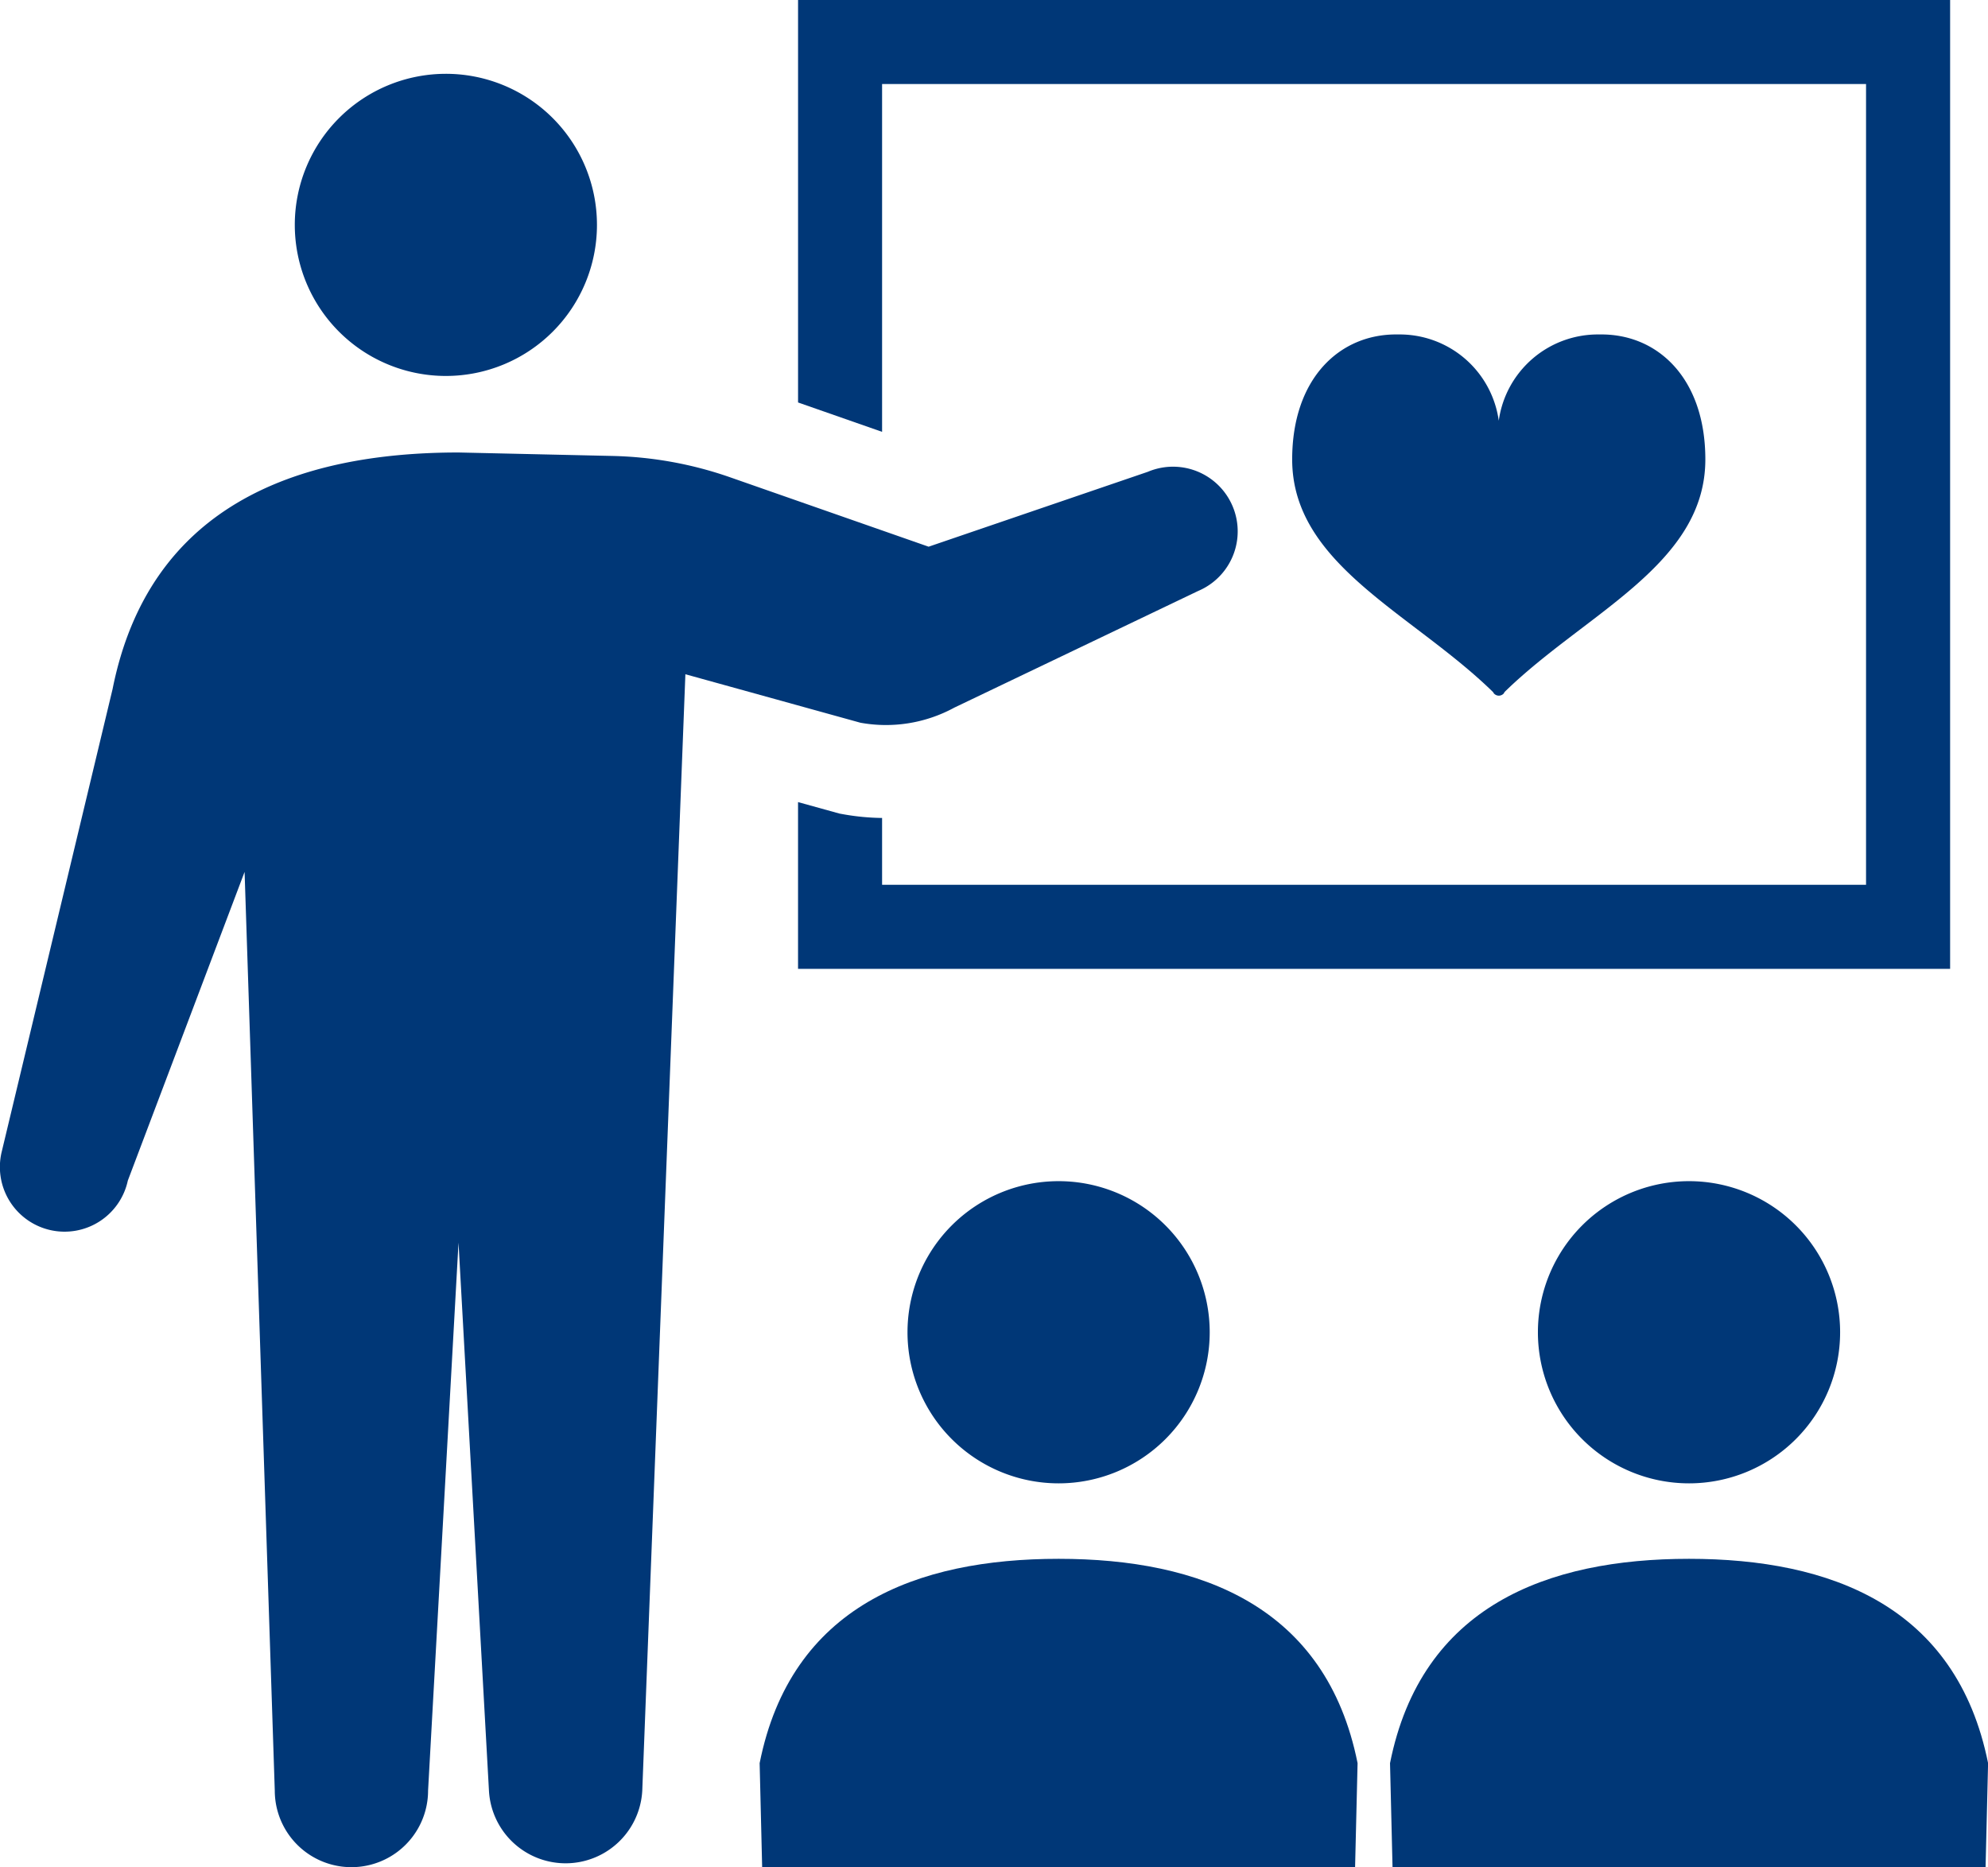
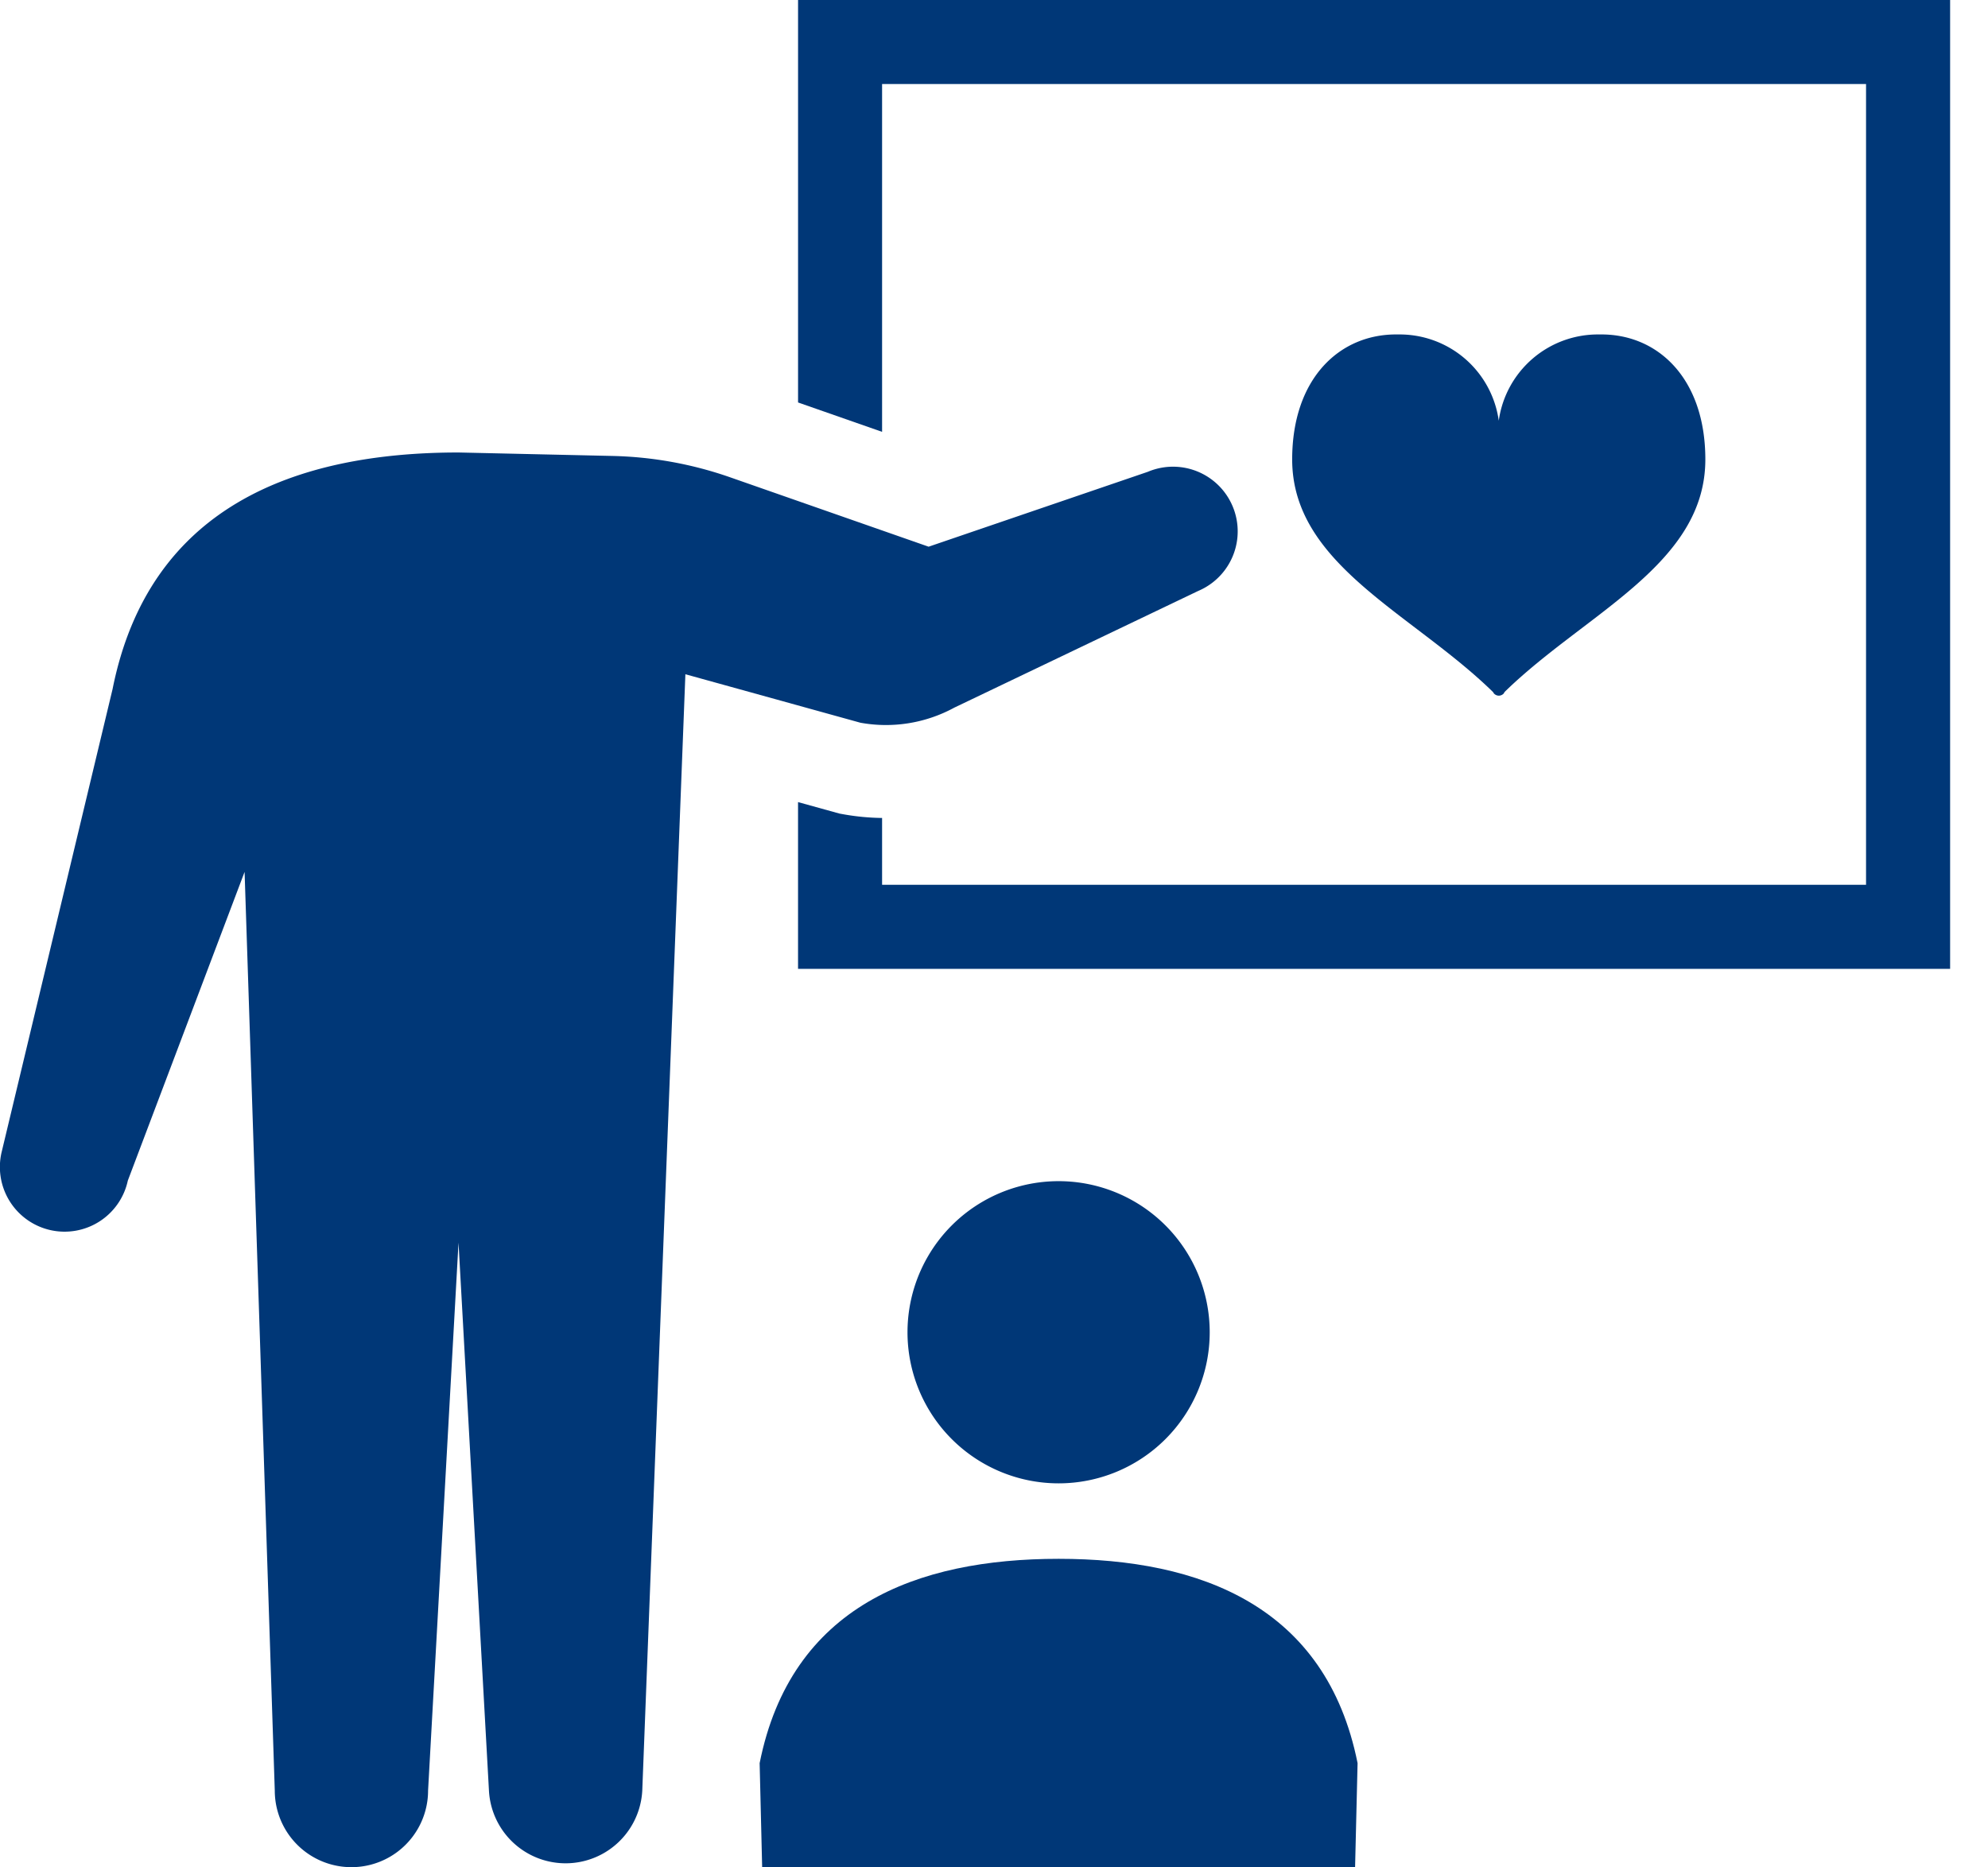
<svg xmlns="http://www.w3.org/2000/svg" width="95.82" height="90" viewBox="0 0 95.82 90">
  <g transform="translate(0 -15.55)">
-     <path d="M83.207,49.124a7.282,7.282,0,1,0-7.284-7.281A7.282,7.282,0,0,0,83.207,49.124Z" transform="translate(-61.714 -15.452)" fill="#003777" />
    <path d="M46,144.4l11.752-5.623a3.117,3.117,0,0,0-2.427-5.743l-10.566,3.61L35.195,133.3a18.437,18.437,0,0,0-5.671-1.03l-7.421-.167c-7.9,0-14.925,2.634-16.676,11.4L.076,165.837A3.118,3.118,0,1,0,6.161,167.2l5.628-14.88L13.244,196.6a3.694,3.694,0,0,0,7.389,0L22.1,170.191,23.567,196.6a3.7,3.7,0,0,0,7.39,0l2.078-53.808,8.436,2.337A6.889,6.889,0,0,0,46,144.4Z" transform="translate(0 -94.742)" fill="#003777" />
    <path d="M209.586,19.6h47.426V58.2H209.586V54.978a11.4,11.4,0,0,1-1.851-.175l-.2-.036-2-.554v8.039h55.529V15.55H205.536v19.4l4.05,1.416Z" transform="translate(-167.07 0)" fill="#003777" />
    <path d="M233.724,327.054a7.283,7.283,0,1,0,7.284-7.282A7.283,7.283,0,0,0,233.724,327.054Z" transform="translate(-189.983 -247.287)" fill="#003777" />
    <path d="M210.052,417.042c-6.83,0-12.9,2.277-14.411,9.85l.121,5.011h28.579l.12-5.011C222.948,419.319,216.881,417.042,210.052,417.042Z" transform="translate(-159.027 -326.353)" fill="#003777" />
-     <path d="M396.078,327.054a7.283,7.283,0,1,0,7.284-7.282A7.283,7.283,0,0,0,396.078,327.054Z" transform="translate(-321.952 -247.287)" fill="#003777" />
-     <path d="M372.406,417.042c-6.83,0-12.9,2.277-14.411,9.85l.121,5.011H386.7l.121-5.011C385.3,419.319,379.236,417.042,372.406,417.042Z" transform="translate(-290.997 -326.353)" fill="#003777" />
    <path d="M342.518,118.979a.328.328,0,0,0,.253.126h0a.324.324,0,0,0,.254-.126s-.032,0,.1-.127c3.9-3.765,9.6-6.094,9.6-11.134,0-3.926-2.314-6.078-5.11-6.024a4.822,4.822,0,0,0-4.847,4.157,4.821,4.821,0,0,0-4.847-4.157c-2.8-.054-5.11,2.1-5.11,6.024,0,5.04,5.7,7.368,9.6,11.134C342.55,118.983,342.518,118.979,342.518,118.979Z" transform="translate(-270.529 -70.022)" fill="#003777" />
  </g>
</svg>